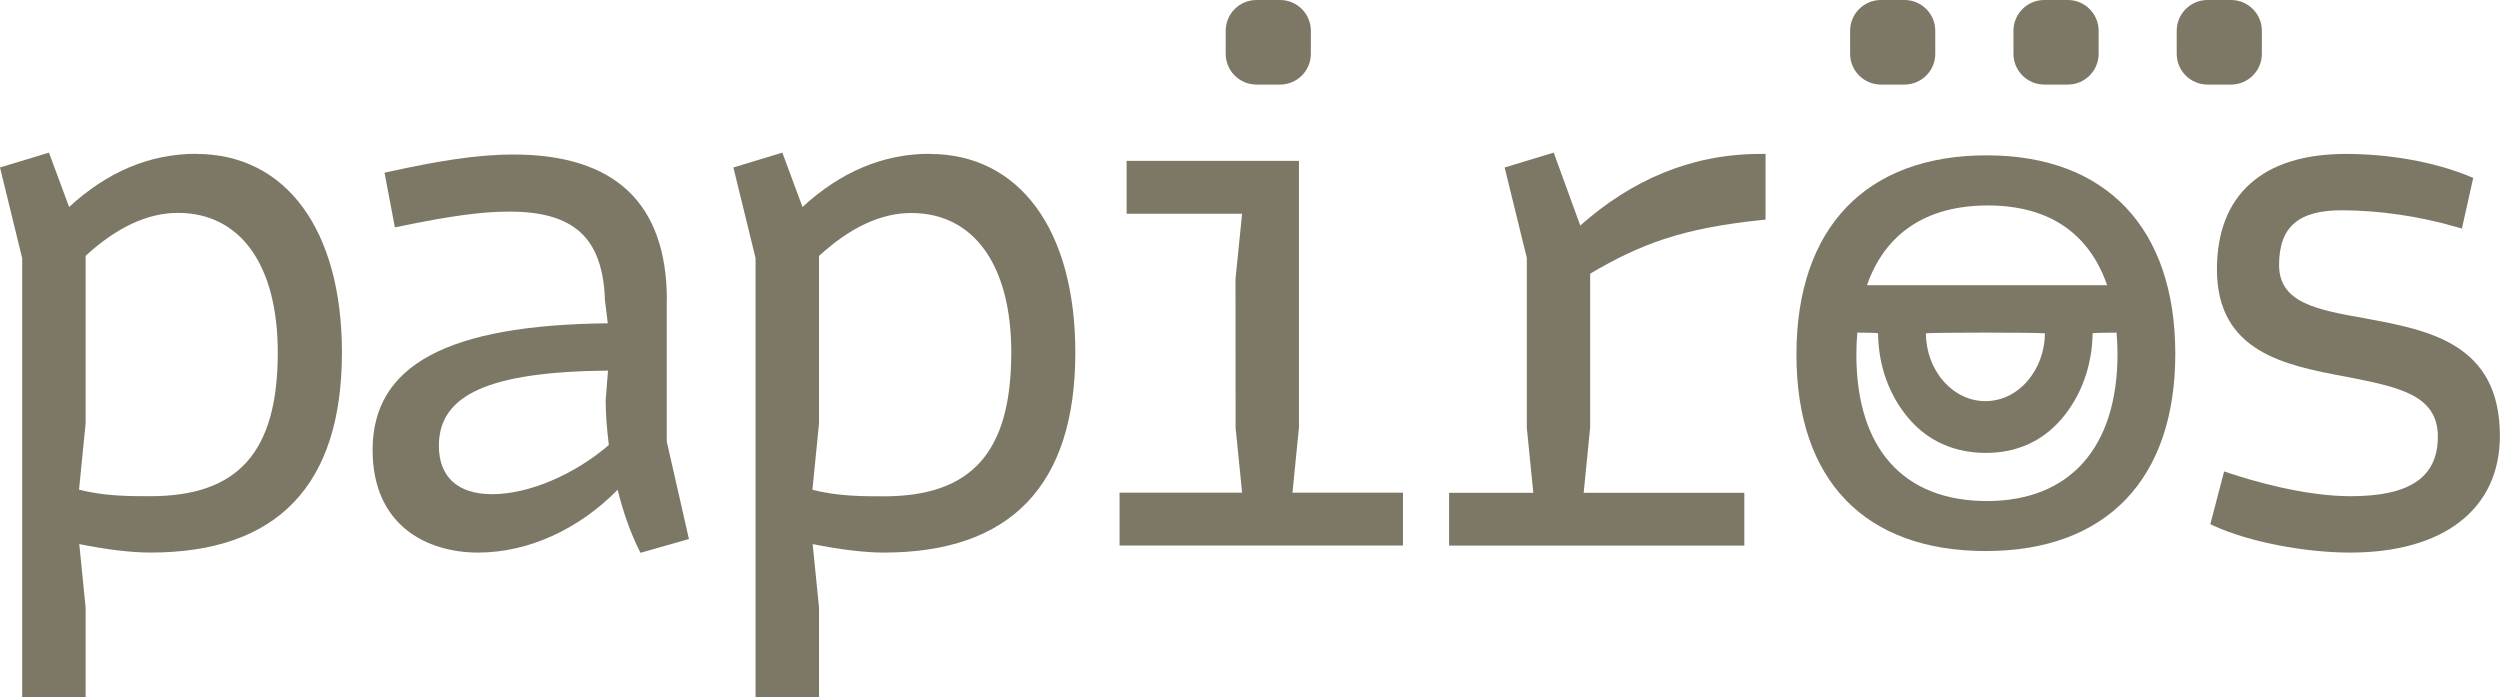
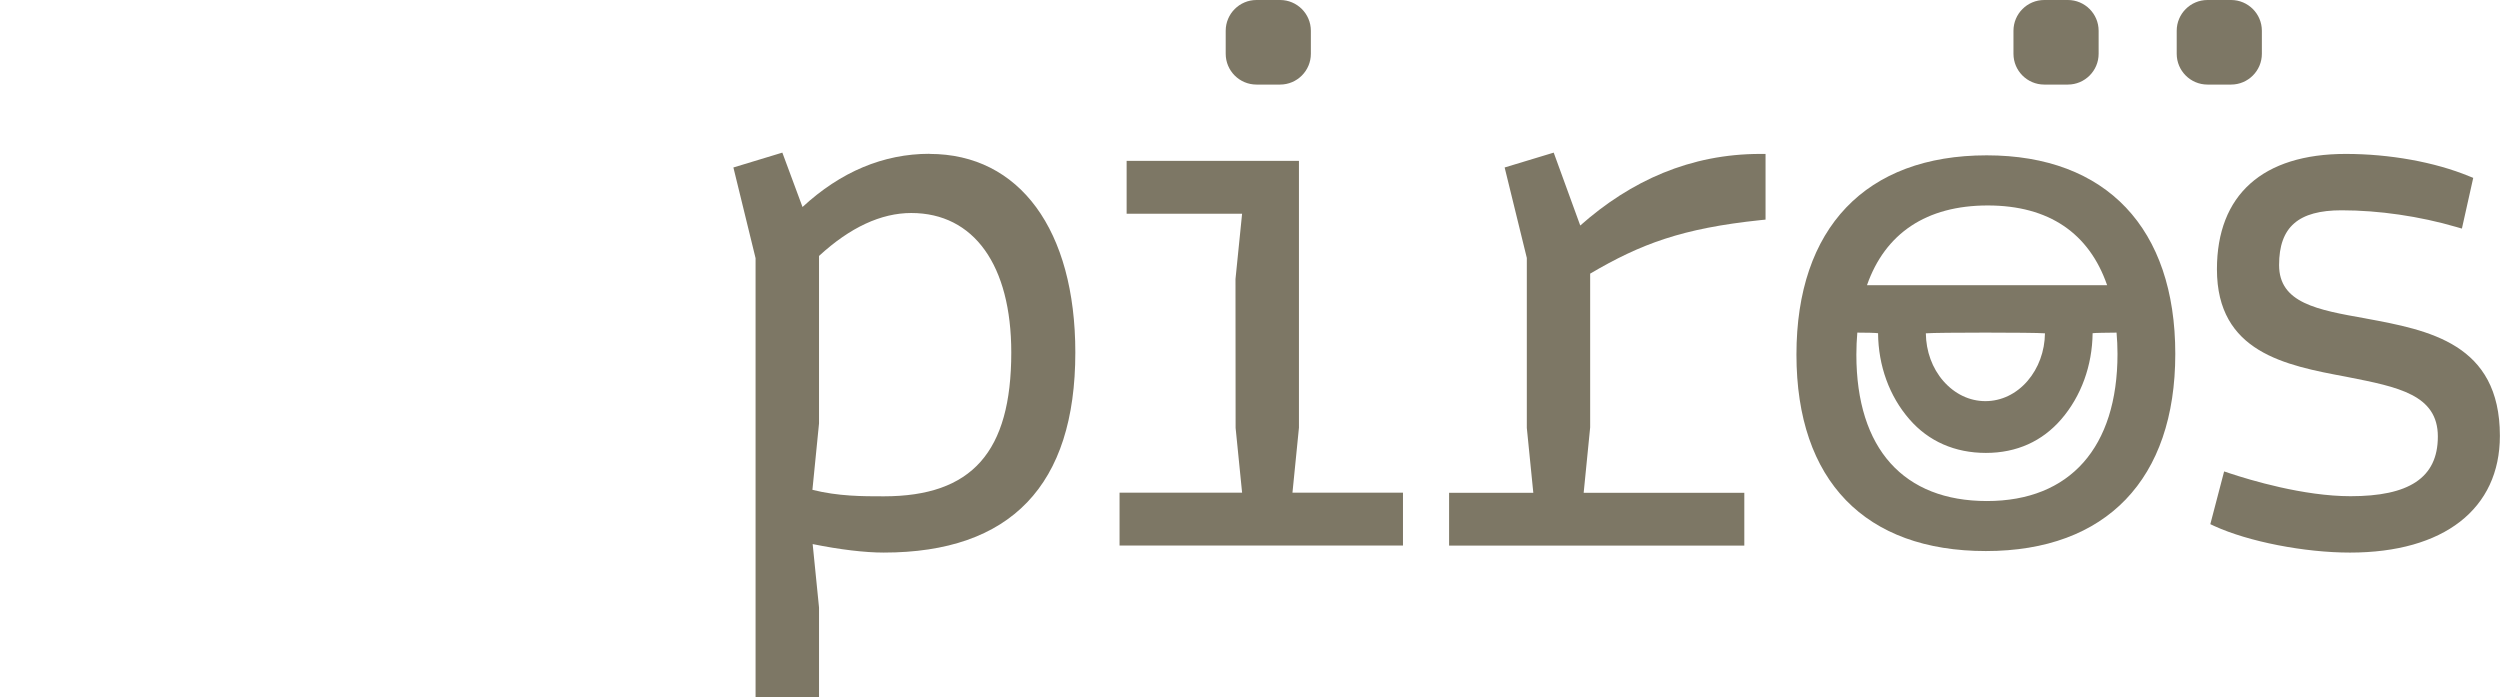
<svg xmlns="http://www.w3.org/2000/svg" id="Camada_2" data-name="Camada 2" viewBox="0 0 211.96 59.12">
  <defs>
    <style>      .cls-1 {        fill: #7d7765;        stroke-width: 0px;      }    </style>
  </defs>
  <g id="ARTE">
    <g>
-       <path class="cls-1" d="m16.63,13.04c-3.91,0-7.53,1.52-10.77,4.51l-1.71-4.61-4.15,1.26,1.88,7.69v37.23h5.38v-7.61s-.54-5.38-.54-5.38c2.31.47,4.44.72,6.02.72,10.78,0,16.25-5.71,16.25-16.96,0-10.39-4.73-16.84-12.36-16.84Zm6.92,16.84c0,8.43-3.33,12.19-10.81,12.19-1.81,0-3.85,0-6.04-.55l.56-5.63v-14.2c2.63-2.42,5.26-3.64,7.82-3.64,5.31,0,8.47,4.42,8.47,11.83Z" />
-       <path class="cls-1" d="m56.54,25.46c0-8.2-4.38-12.36-13.01-12.36-3.2,0-6.52.58-10.51,1.45l-.42.09.88,4.64.44-.09c4.17-.87,6.93-1.25,9.25-1.25,5.52,0,7.94,2.24,8.12,7.51l.24,1.96c-13.6.14-19.94,3.55-19.94,10.74,0,6.42,4.62,8.7,8.94,8.7s8.61-2.03,11.84-5.33c.42,1.77,1.03,3.5,1.77,5.02l.16.33,4.11-1.17-1.88-8.27v-11.97Zm-4.99,5.96l-.2,2.54c0,1.09.09,2.3.27,3.77-2.94,2.53-6.81,4.17-9.89,4.17-2.92,0-4.52-1.46-4.52-4.11,0-4.35,4.29-6.27,14.34-6.37Z" />
      <path class="cls-1" d="m78.81,13.04c-3.91,0-7.53,1.52-10.77,4.51l-1.71-4.61-4.15,1.26,1.88,7.69v37.23h5.38v-7.61s-.54-5.38-.54-5.38c2.31.47,4.44.72,6.02.72,10.78,0,16.25-5.71,16.25-16.96,0-10.39-4.73-16.84-12.36-16.84Zm-9.37,22.86v-14.2c2.63-2.42,5.26-3.64,7.82-3.64,5.31,0,8.48,4.42,8.48,11.83,0,8.43-3.33,12.19-10.81,12.19-1.81,0-3.85,0-6.05-.55l.56-5.63Z" />
      <g>
        <path class="cls-1" d="m106.53,0h2c1.44,0,2.61,1.17,2.61,2.61v1.95c0,1.44-1.17,2.61-2.61,2.61h-2c-1.44,0-2.61-1.17-2.61-2.61v-1.95c0-1.44,1.17-2.61,2.61-2.61Z" />
        <polygon class="cls-1" points="110.13 36.26 110.13 13.64 95.52 13.64 95.52 18.12 105.31 18.12 104.75 23.66 104.76 36.28 105.31 41.77 94.92 41.77 94.92 46.25 118.95 46.25 118.95 41.77 109.58 41.77 110.13 36.26" />
      </g>
      <path class="cls-1" d="m133.98,19.12l-2.25-6.18-4.16,1.26,1.88,7.67v14.41s.55,5.5.55,5.5h-7.14v4.48h25.03v-4.48h-13.62l.55-5.54v-13.04c4.29-2.52,7.78-3.84,14.47-4.54l.4-.04v-5.57h-.44c-5.92,0-10.97,2.26-15.27,6.07Z" />
      <path class="cls-1" d="m200.58,27h0c-4.11-.73-7.35-1.3-7.35-4.53s1.64-4.64,5.3-4.64c3.15,0,6.61.5,9.75,1.42l.45.13.96-4.3-.35-.14c-2.91-1.2-6.73-1.89-10.46-1.89-7.04,0-10.92,3.47-10.92,9.78,0,7.05,5.82,8.15,10.95,9.11l.15.03c4.26.84,7.63,1.5,7.63,5.04s-2.49,5.06-7.4,5.06c-3.99,0-8.52-1.37-10.27-1.95l-.45-.15-1.17,4.47.34.16c2.91,1.33,7.64,2.25,11.5,2.25,7.96,0,12.71-3.7,12.71-9.9,0-7.84-6.04-8.96-11.38-9.95Z" />
-       <path class="cls-1" d="m168.44,13.17c-10.25,0-16.13,6.16-16.13,16.89s5.85,16.66,16.06,16.66,16.06-6.09,16.06-16.72-5.83-16.83-15.99-16.83Zm11.09,16.84c0,7.92-4.03,12.47-11.07,12.47s-11.07-4.41-11.07-12.41c0-.65.03-1.26.08-1.87.83,0,1.52.02,1.76.05.02,2.76.96,5.35,2.66,7.3,1.62,1.87,3.86,2.85,6.48,2.85s4.78-.99,6.39-2.85c1.69-1.96,2.63-4.55,2.66-7.3.26-.03,1.07-.04,2.03-.05.05.58.08,1.18.08,1.81Zm-16.25-1.75c.99-.08,9.11-.08,10.1,0-.02,1.53-.55,2.96-1.48,4.04-.95,1.1-2.22,1.71-3.57,1.71s-2.61-.61-3.57-1.71c-.94-1.08-1.46-2.51-1.48-4.04Zm-4.99-4.08c1.54-4.4,5.04-6.76,10.24-6.76s8.6,2.37,10.12,6.76h-20.36Z" />
+       <path class="cls-1" d="m168.44,13.17c-10.25,0-16.13,6.16-16.13,16.89s5.85,16.66,16.06,16.66,16.06-6.09,16.06-16.72-5.83-16.83-15.99-16.83Zm11.09,16.84c0,7.92-4.03,12.47-11.07,12.47s-11.07-4.41-11.07-12.41c0-.65.03-1.26.08-1.87.83,0,1.52.02,1.76.05.02,2.76.96,5.35,2.66,7.3,1.62,1.87,3.86,2.85,6.48,2.85s4.78-.99,6.39-2.85c1.69-1.96,2.63-4.55,2.66-7.3.26-.03,1.07-.04,2.03-.05.05.58.08,1.18.08,1.81Zm-16.25-1.75c.99-.08,9.11-.08,10.1,0-.02,1.53-.55,2.96-1.48,4.04-.95,1.1-2.22,1.71-3.57,1.71s-2.61-.61-3.57-1.71c-.94-1.08-1.46-2.51-1.48-4.04m-4.99-4.08c1.54-4.4,5.04-6.76,10.24-6.76s8.6,2.37,10.12,6.76h-20.36Z" />
      <g>
-         <path class="cls-1" d="m159.47,0h2c1.44,0,2.61,1.17,2.61,2.61v1.95c0,1.44-1.17,2.61-2.61,2.61h-2c-1.44,0-2.61-1.17-2.61-2.61v-1.95c0-1.44,1.17-2.61,2.61-2.61Z" />
        <path class="cls-1" d="m173.32,0h2c1.44,0,2.61,1.17,2.61,2.61v1.95c0,1.44-1.17,2.61-2.61,2.61h-2c-1.44,0-2.61-1.17-2.61-2.61v-1.95c0-1.44,1.17-2.61,2.61-2.61Z" />
        <path class="cls-1" d="m187.16,0h2c1.44,0,2.61,1.17,2.61,2.61v1.95c0,1.44-1.17,2.61-2.61,2.61h-2c-1.44,0-2.61-1.17-2.61-2.61v-1.95c0-1.44,1.17-2.61,2.61-2.61Z" />
      </g>
    </g>
  </g>
</svg>